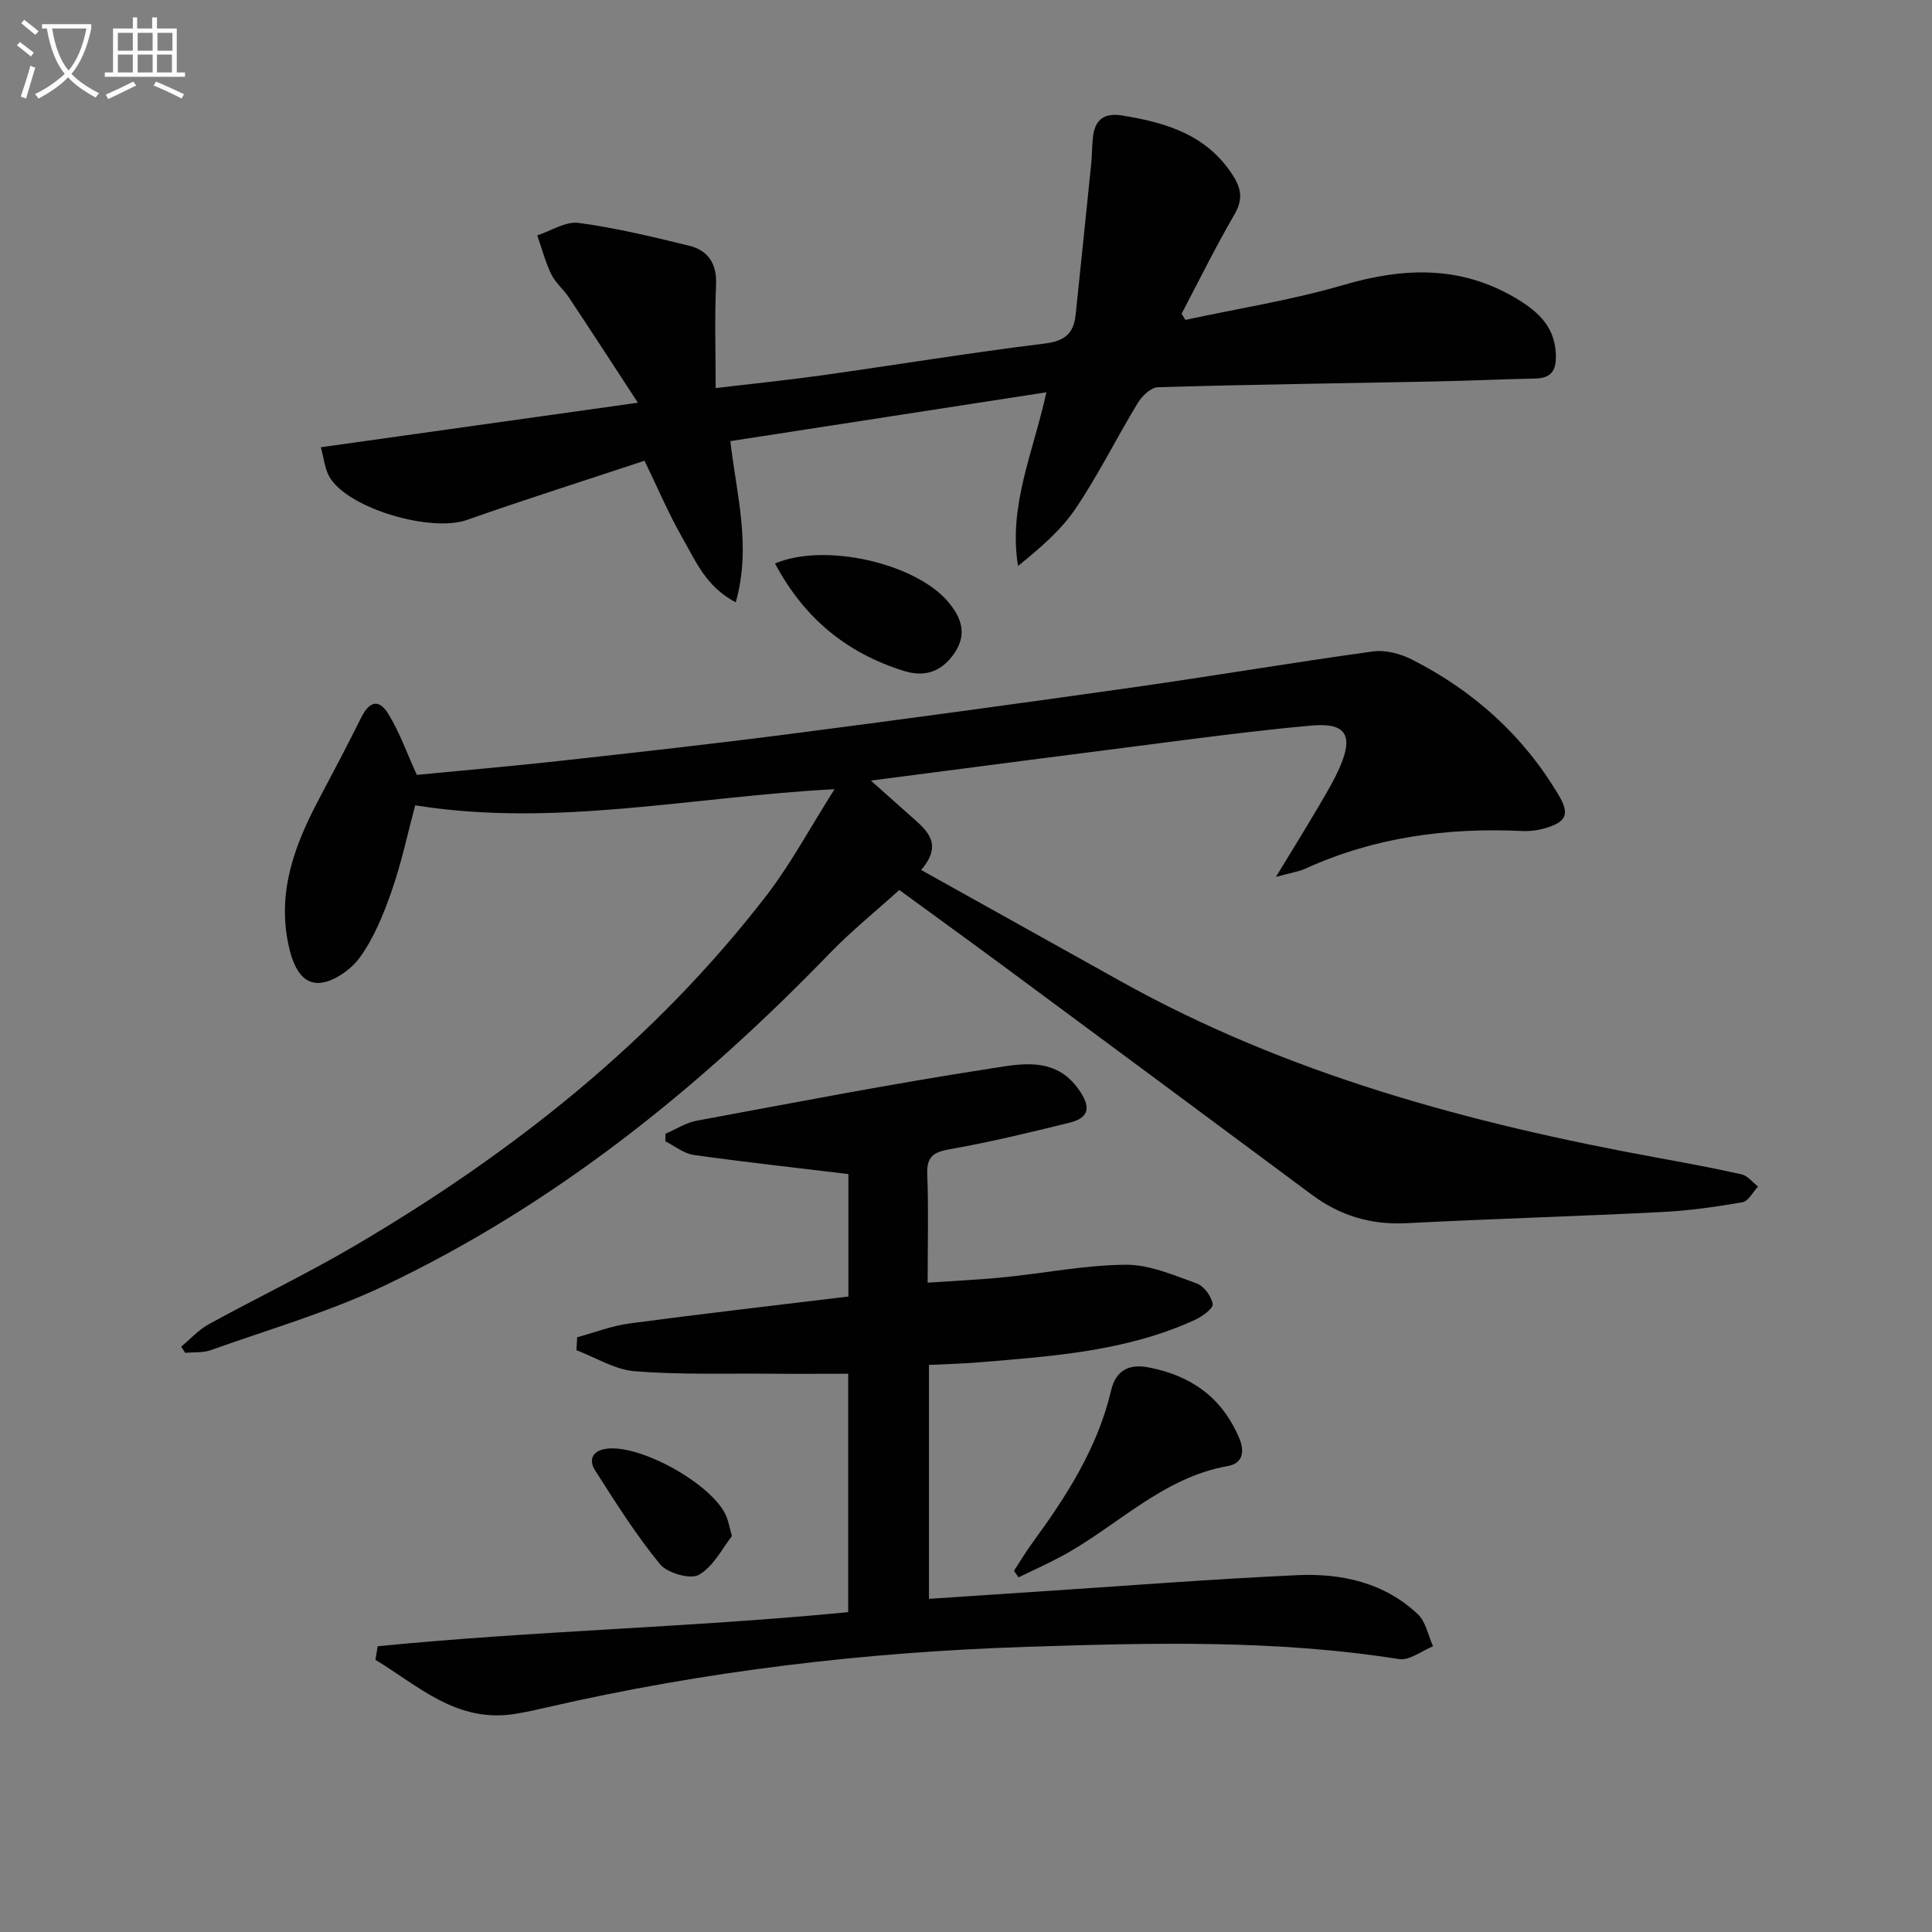
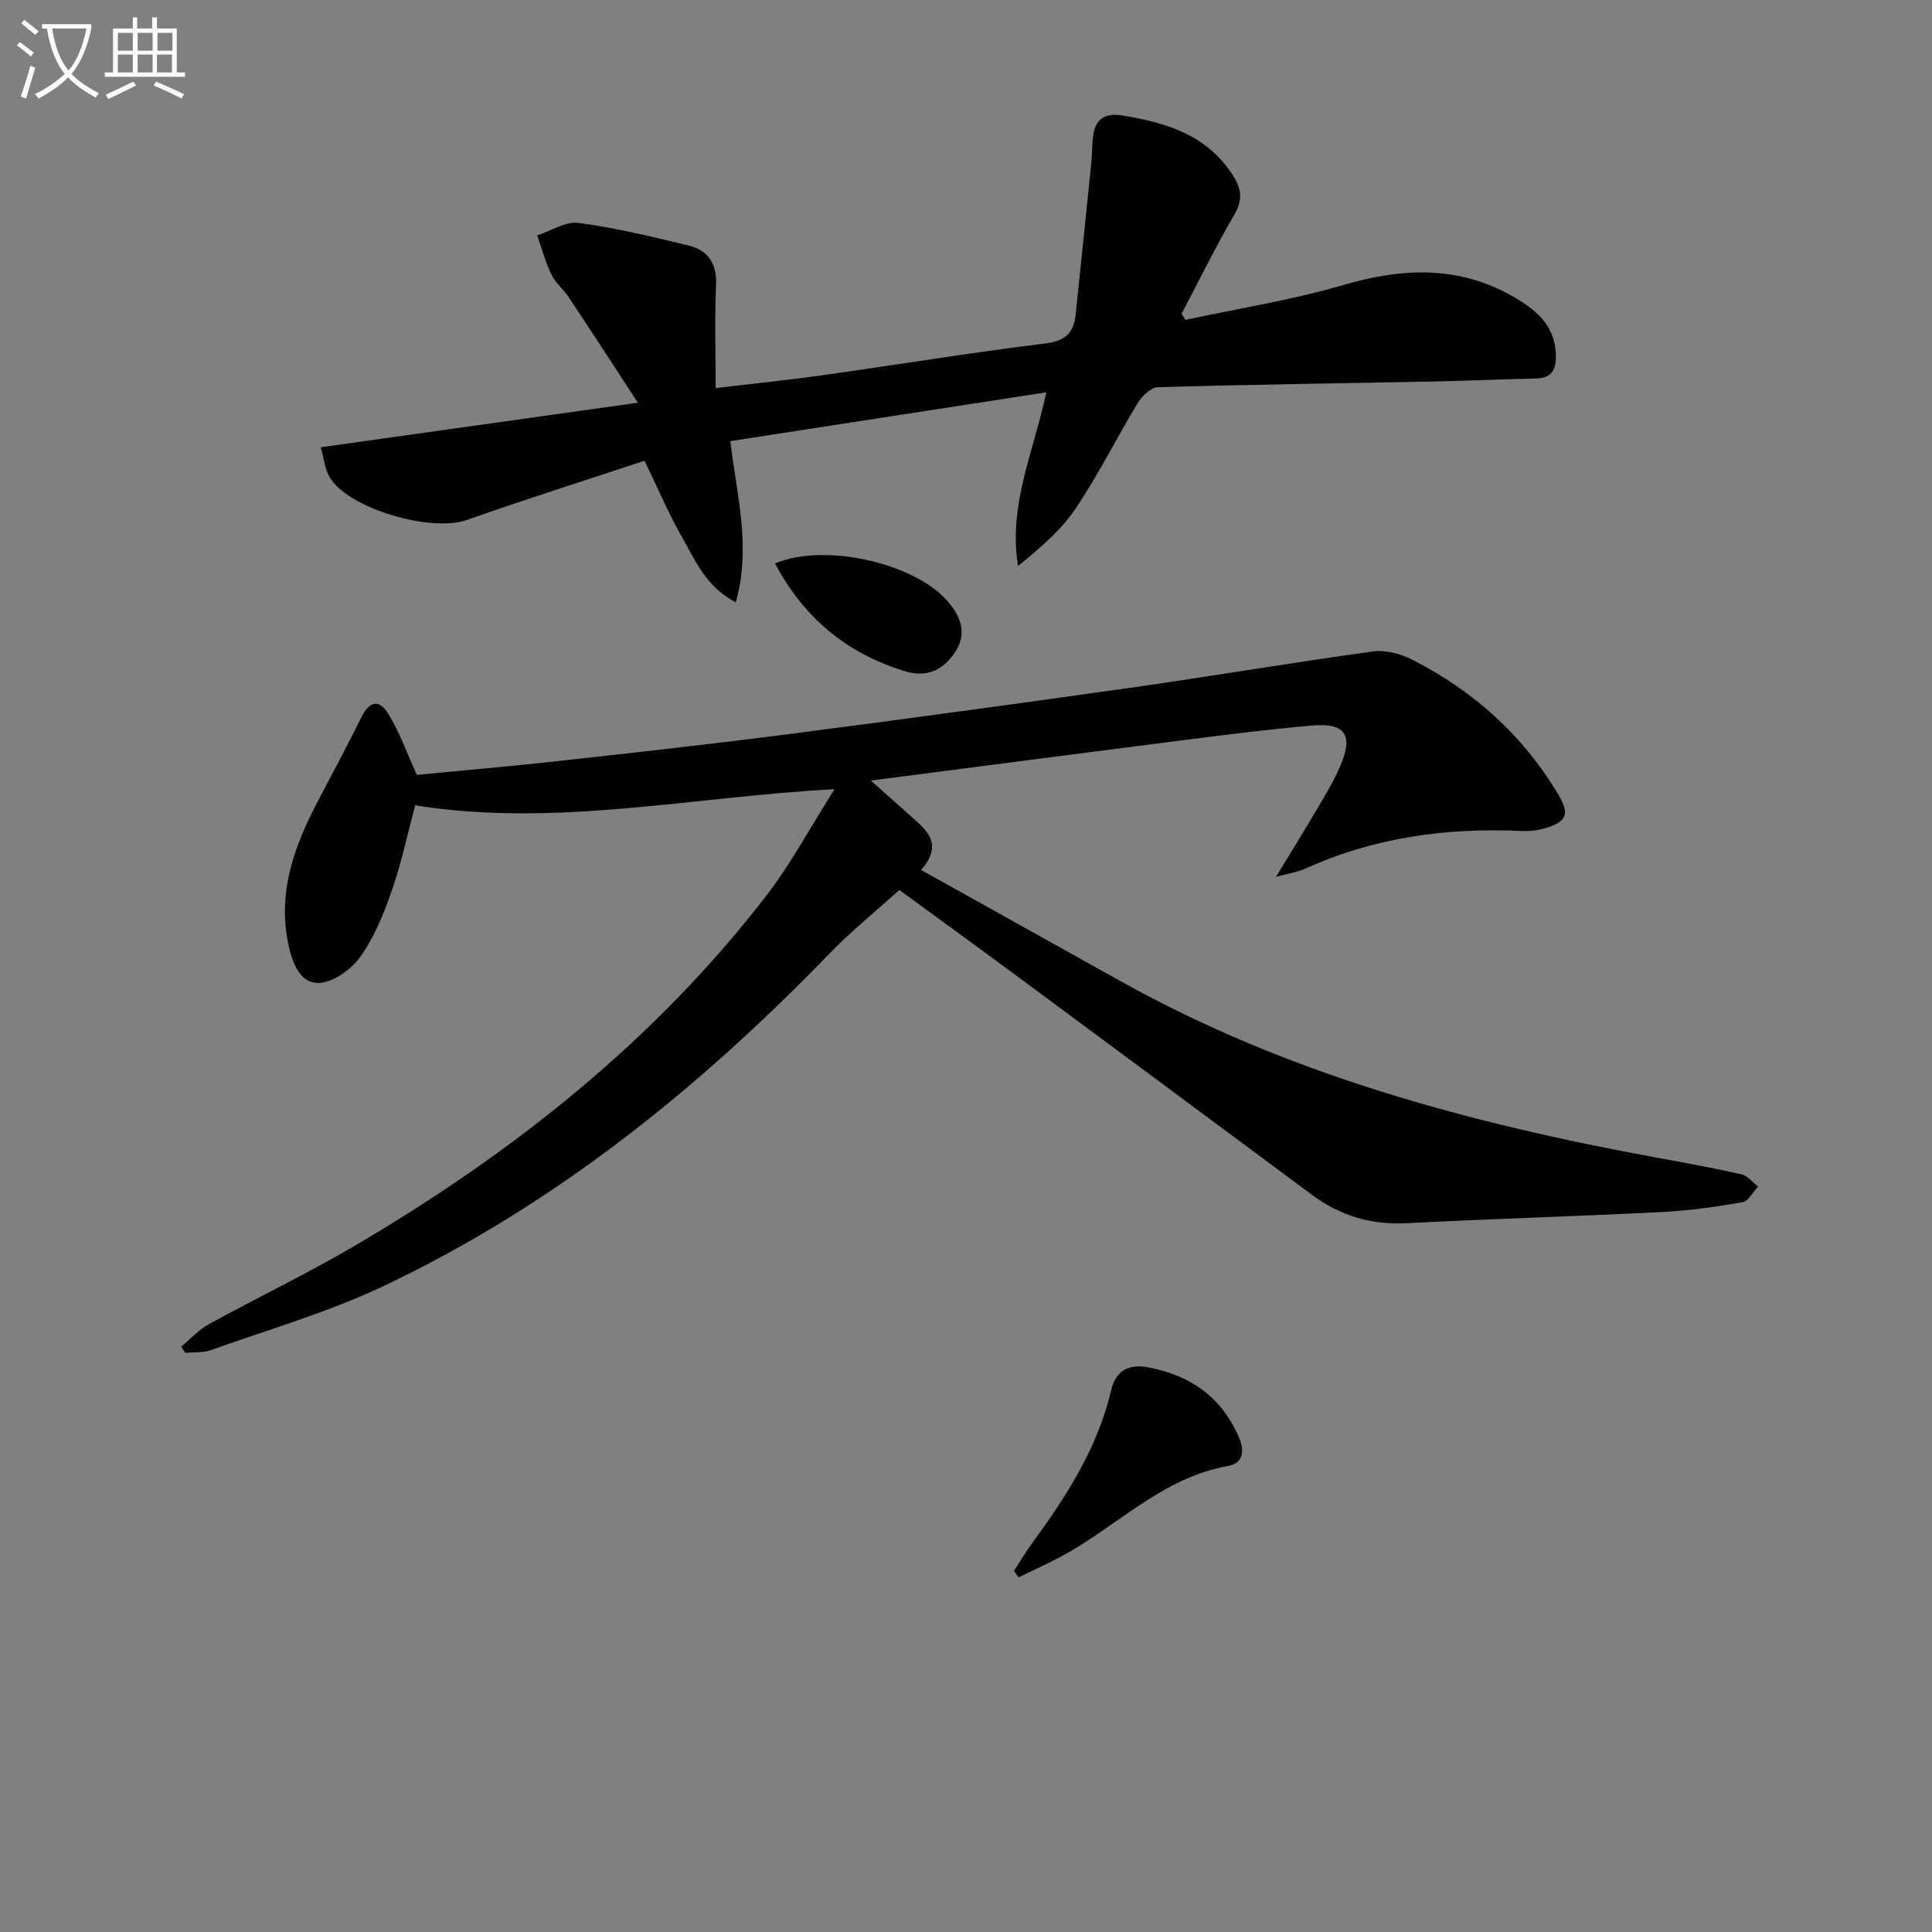
<svg xmlns="http://www.w3.org/2000/svg" enable-background="new 0 0 400 400" viewBox="0 0 400 400">
  <rect x="0" y="0" width="400" height="400" fill="#808080" stroke="none" />
  <path d="m6.4 11.7c-1-.8-1.9-1.6-2.9-2.3l.6-.7c.9.7 1.9 1.4 2.9 2.2zm-2.1 8.3c.7-2.1 1.4-4.2 2-6.4.2.1.6.3 1 .4-.7 2.3-1.3 4.4-1.9 6.4zm3-12.8c-1.1-.9-2.1-1.7-2.9-2.4l.6-.7c1 .8 2 1.5 3 2.4zm1.4-1.3v-.9h10.2v.9c-.9 4.2-2.3 7.3-4.1 9.4 1.3 1.4 3.2 2.7 5.7 4-.2.2-.4.5-.7.9-2.5-1.4-4.4-2.7-5.7-4.2-1.4 1.5-3.5 3-6.1 4.4 0 0 0 0-.1-.1-.3-.4-.5-.7-.7-.8 2.7-1.3 4.7-2.8 6.2-4.2-1.8-2.2-3-5.3-3.7-9.4zm9.2 0h-7.1c.6 3.8 1.7 6.7 3.4 8.7 1.7-2 2.9-4.8 3.7-8.7z" fill="#fbfcfa" />
  <path d="m31.6 3.6h.9v2.3h4.1v9.1h1.7v.9h-16.6v-.9h1.7v-9.1h4.1v-2.3h.9v2.3h3.1v-2.3zm-4 13.3.6.8c-1.9.9-3.8 1.9-5.8 2.8-.2-.3-.3-.6-.5-.9 2-.9 3.9-1.8 5.7-2.7zm-3.2-10.1v3.7h3.1v-3.7zm0 4.5v3.7h3.1v-3.7zm4.1-4.5v3.7h3.1v-3.7zm0 4.5v3.7h3.1v-3.7zm9.1 9.1c-2.1-1.1-4.1-2-5.8-2.7l.5-.8c2.2.9 4.1 1.8 5.8 2.6zm-1.9-13.6h-3.1v3.7h3.1zm-3.2 4.5v3.7h3.1v-3.7z" fill="#fbfcfa" />
  <g fill="#010101">
    <path d="m172.78 163.39c-29.68 1.58-57.92 7.99-86.82 3.34-1.53 5.71-2.82 11.84-4.86 17.71-1.68 4.82-3.67 9.76-6.64 13.84-1.91 2.63-5.87 5.34-8.81 5.23-3.55-.13-5.16-4.13-5.98-8.14-2.26-11.05 1.44-20.59 6.4-29.99 2.95-5.57 5.9-11.14 8.7-16.79 1.69-3.41 3.66-3.98 5.64-.77 2.31 3.75 3.79 8.01 5.89 12.61 9.58-.93 19.62-1.79 29.64-2.9 16.01-1.77 32.02-3.55 48-5.62 23.55-3.05 47.09-6.26 70.61-9.59 16.6-2.36 33.14-5.17 49.75-7.45 2.57-.35 5.66.48 8.04 1.69 12.74 6.47 23.04 15.7 30.37 28.08 2.28 3.84 1.67 5.5-2.73 6.81-1.56.47-3.28.68-4.9.6-15.52-.73-30.53 1.3-44.79 7.78-1.45.66-3.1.89-6.12 1.72 3.34-5.5 6.05-9.85 8.64-14.26 1.68-2.86 3.42-5.72 4.71-8.76 2.71-6.38.99-8.91-5.82-8.32-8.76.76-17.5 1.86-26.23 2.97-21.22 2.7-42.42 5.48-65.17 8.43 3.48 3.1 6.09 5.42 8.7 7.74 3.1 2.76 6.22 5.51 1.71 10.77 13.86 7.73 27.49 15.31 41.11 22.92 34.69 19.39 72.43 29.53 111.17 36.63 5.88 1.08 11.76 2.15 17.59 3.47 1.26.29 2.28 1.65 3.41 2.52-1.07 1.13-2 3.03-3.23 3.25-5.53.96-11.12 1.75-16.72 2.03-17.61.89-35.23 1.4-52.84 2.31-7.34.38-13.76-1.55-19.59-5.89-20.84-15.48-41.69-30.95-62.57-46.39-7.87-5.82-15.81-11.57-22.85-16.71-5.11 4.62-10.03 8.59-14.39 13.1-27.06 27.98-57.02 52.13-92.34 68.88-11.46 5.44-23.81 9-35.81 13.29-1.63.58-3.54.39-5.31.56-.27-.43-.55-.85-.82-1.28 1.88-1.56 3.58-3.47 5.68-4.63 10.04-5.51 20.4-10.47 30.27-16.27 32.71-19.21 62.11-42.46 85.39-72.73 5-6.55 8.93-13.92 13.92-21.79z" />
-     <path d="m78.19 340.84c32.27-3.2 64.75-3.88 97.42-7.06 0-16.38 0-32.75 0-49.36-5.46 0-10.9.04-16.34-.01-9.29-.08-18.62.23-27.86-.51-4.11-.33-8.05-2.83-12.07-4.35.05-.9.1-1.79.16-2.69 3.62-.98 7.19-2.37 10.87-2.86 14.97-1.99 29.97-3.71 45.28-5.57 0-8.7 0-17.26 0-25.35-10.74-1.3-21.41-2.47-32.03-3.96-2.05-.29-3.92-1.85-5.87-2.82.01-.52.02-1.05.03-1.57 2.15-.92 4.23-2.29 6.47-2.7 20.22-3.75 40.43-7.66 60.76-10.79 6.2-.95 13.4-2.64 18.31 4.3 2.44 3.45 2.45 5.84-1.9 6.91-8.2 2.01-16.42 4.02-24.72 5.47-3.47.61-4.87 1.55-4.72 5.25.28 7.15.08 14.32.08 22.39 5.42-.37 10.63-.6 15.8-1.12 8.42-.84 16.82-2.53 25.23-2.59 4.9-.03 9.9 2.16 14.67 3.87 1.51.54 3.06 2.67 3.32 4.28.14.89-2.18 2.58-3.69 3.27-14.19 6.51-29.49 7.52-44.72 8.79-3.44.29-6.89.36-10.34.53v48.43c7.56-.5 14.8-.98 22.05-1.46 18.07-1.18 36.12-2.61 54.21-3.44 9.13-.42 17.99 1.52 24.94 8.07 1.67 1.57 2.15 4.41 3.17 6.66-2.36.94-4.89 2.99-7.04 2.65-25.62-4.06-51.34-3.37-77.12-2.54-33.48 1.09-66.55 5-99.2 12.51-2.26.52-4.53 1.04-6.82 1.39-12.01 1.88-19.9-5.83-28.79-11.21.17-.94.31-1.88.46-2.81z" />
    <path d="m132.07 83.38c-5.23-8.01-9.73-14.94-14.3-21.82-1.1-1.66-2.77-3-3.62-4.75-1.24-2.56-1.97-5.37-2.92-8.07 2.86-.93 5.87-2.95 8.56-2.59 7.69 1.03 15.29 2.86 22.84 4.71 4 .98 5.83 3.74 5.62 8.17-.31 6.79-.08 13.61-.08 21.32 7.61-.91 14.78-1.63 21.91-2.63 15.44-2.17 30.84-4.7 46.32-6.61 4.17-.51 5.91-2.18 6.3-5.97 1.08-10.39 2.17-20.79 3.22-31.19.18-1.82.16-3.65.35-5.47.38-3.66 2.28-5.18 6.06-4.57 9.07 1.47 17.48 3.96 22.88 12.33 1.82 2.81 2.16 5.09.36 8.18-3.9 6.7-7.32 13.67-10.93 20.53.26.43.52.85.78 1.28 10.94-2.36 22.06-4.1 32.77-7.24 12.39-3.63 24.13-4.04 35.52 2.67 4.42 2.6 8.11 5.73 8.4 11.47.16 3.17-.59 5.16-4.19 5.24-7.14.15-14.27.48-21.41.62-18.93.38-37.86.62-56.79 1.18-1.44.04-3.29 1.83-4.17 3.28-4.39 7.24-8.16 14.89-12.89 21.89-3.06 4.53-7.4 8.19-11.89 11.84-2.04-12.52 3.17-23.5 5.87-35.96-21.93 3.39-43.5 6.72-65.43 10.11 1.28 11.14 4.39 21.76 1.12 33.37-6.22-3.24-8.35-8.66-11.07-13.39-2.78-4.84-4.96-10.03-7.82-15.92-12.36 4.1-24.65 7.99-36.8 12.27-7.34 2.59-24.37-2.27-28.35-8.79-1.05-1.72-1.22-3.97-1.87-6.27 21.75-3.07 42.88-6.03 65.65-9.22z" />
    <path d="m209.93 325.22c1.26-1.92 2.43-3.89 3.78-5.74 7.08-9.69 13.53-19.68 16.33-31.6.94-3.98 3.48-5.6 7.78-4.77 8.8 1.7 15.16 6.21 18.73 14.59 1.26 2.96.65 5.29-2.31 5.82-13.72 2.42-23.11 12.65-34.72 18.83-2.83 1.51-5.76 2.82-8.65 4.22-.31-.44-.63-.9-.94-1.35z" />
    <path d="m160.46 116.66c10.37-4.38 28.99-.04 35.77 7.86 2.87 3.34 4.08 6.86 1.28 10.84-2.6 3.69-6 4.92-10.4 3.54-11.81-3.7-20.63-10.9-26.65-22.24z" />
-     <path d="m151.54 318.03c-1.88 2.37-3.75 6.21-6.82 8.01-1.75 1.03-6.56-.34-8.08-2.2-4.99-6.09-9.23-12.83-13.48-19.49-1.14-1.79-.81-3.83 2.11-4.36 7.04-1.26 22.81 7.55 25.23 14.25.28.77.44 1.58 1.04 3.79z" />
  </g>
</svg>